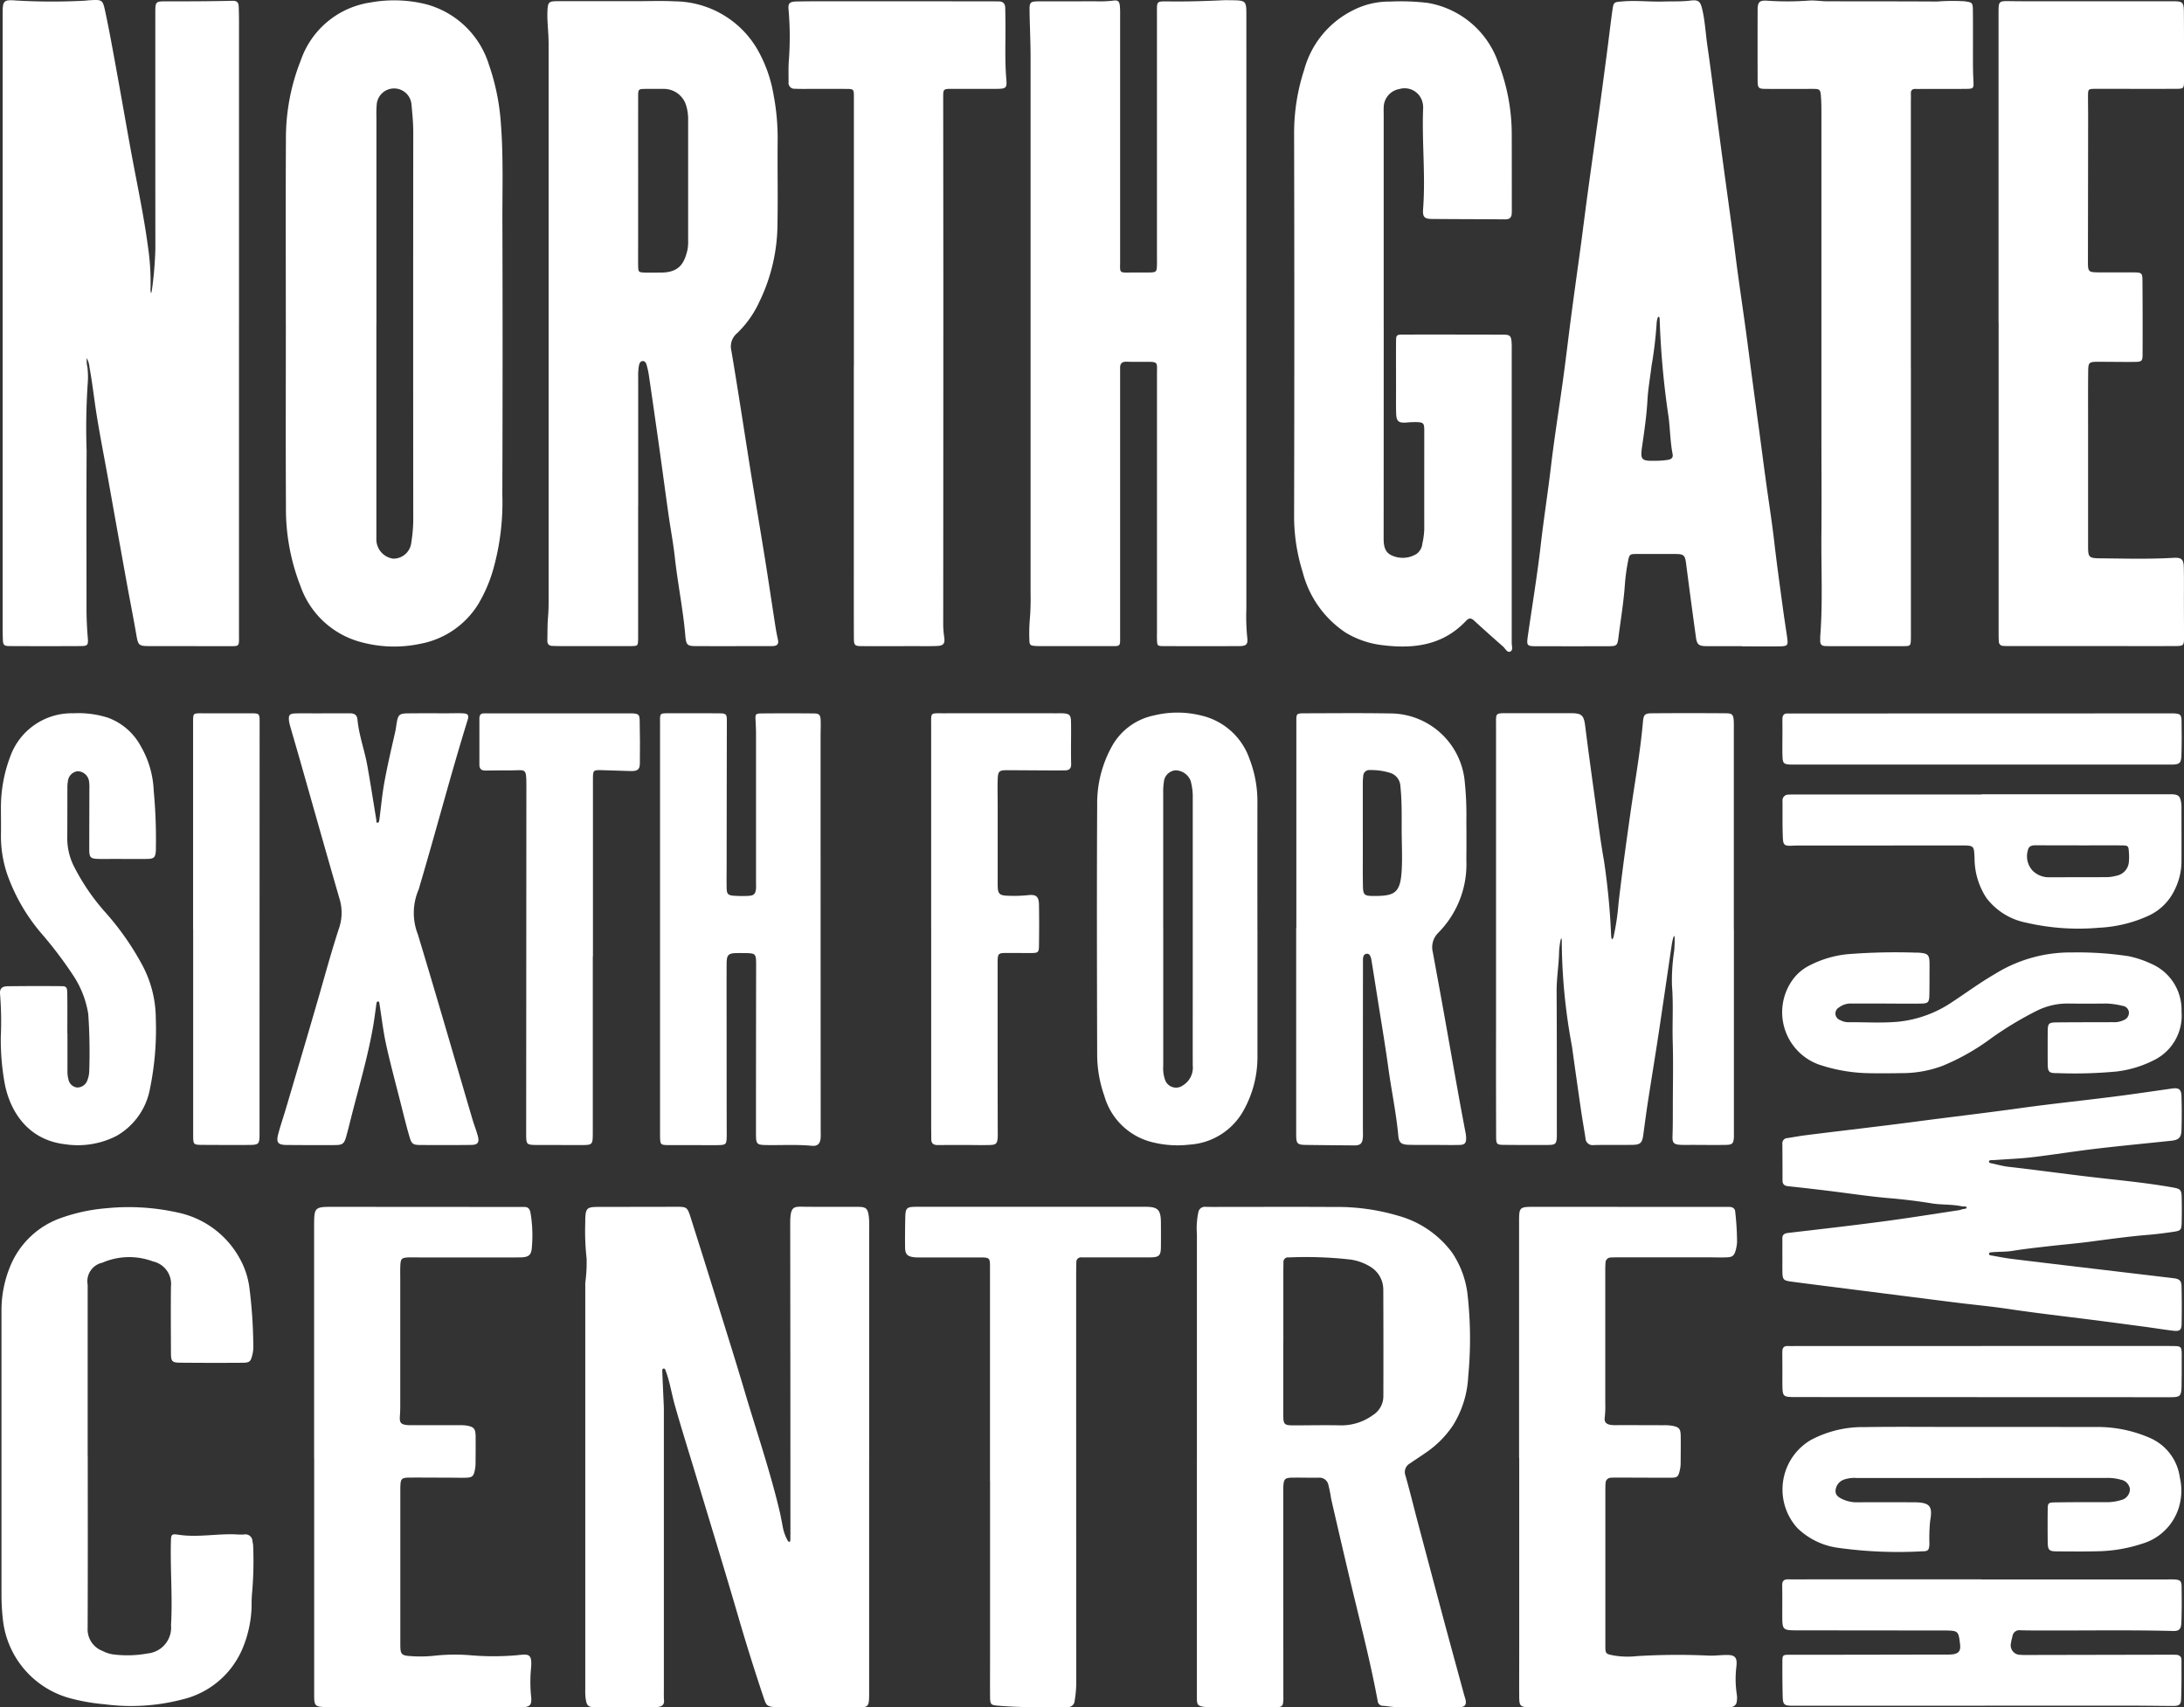
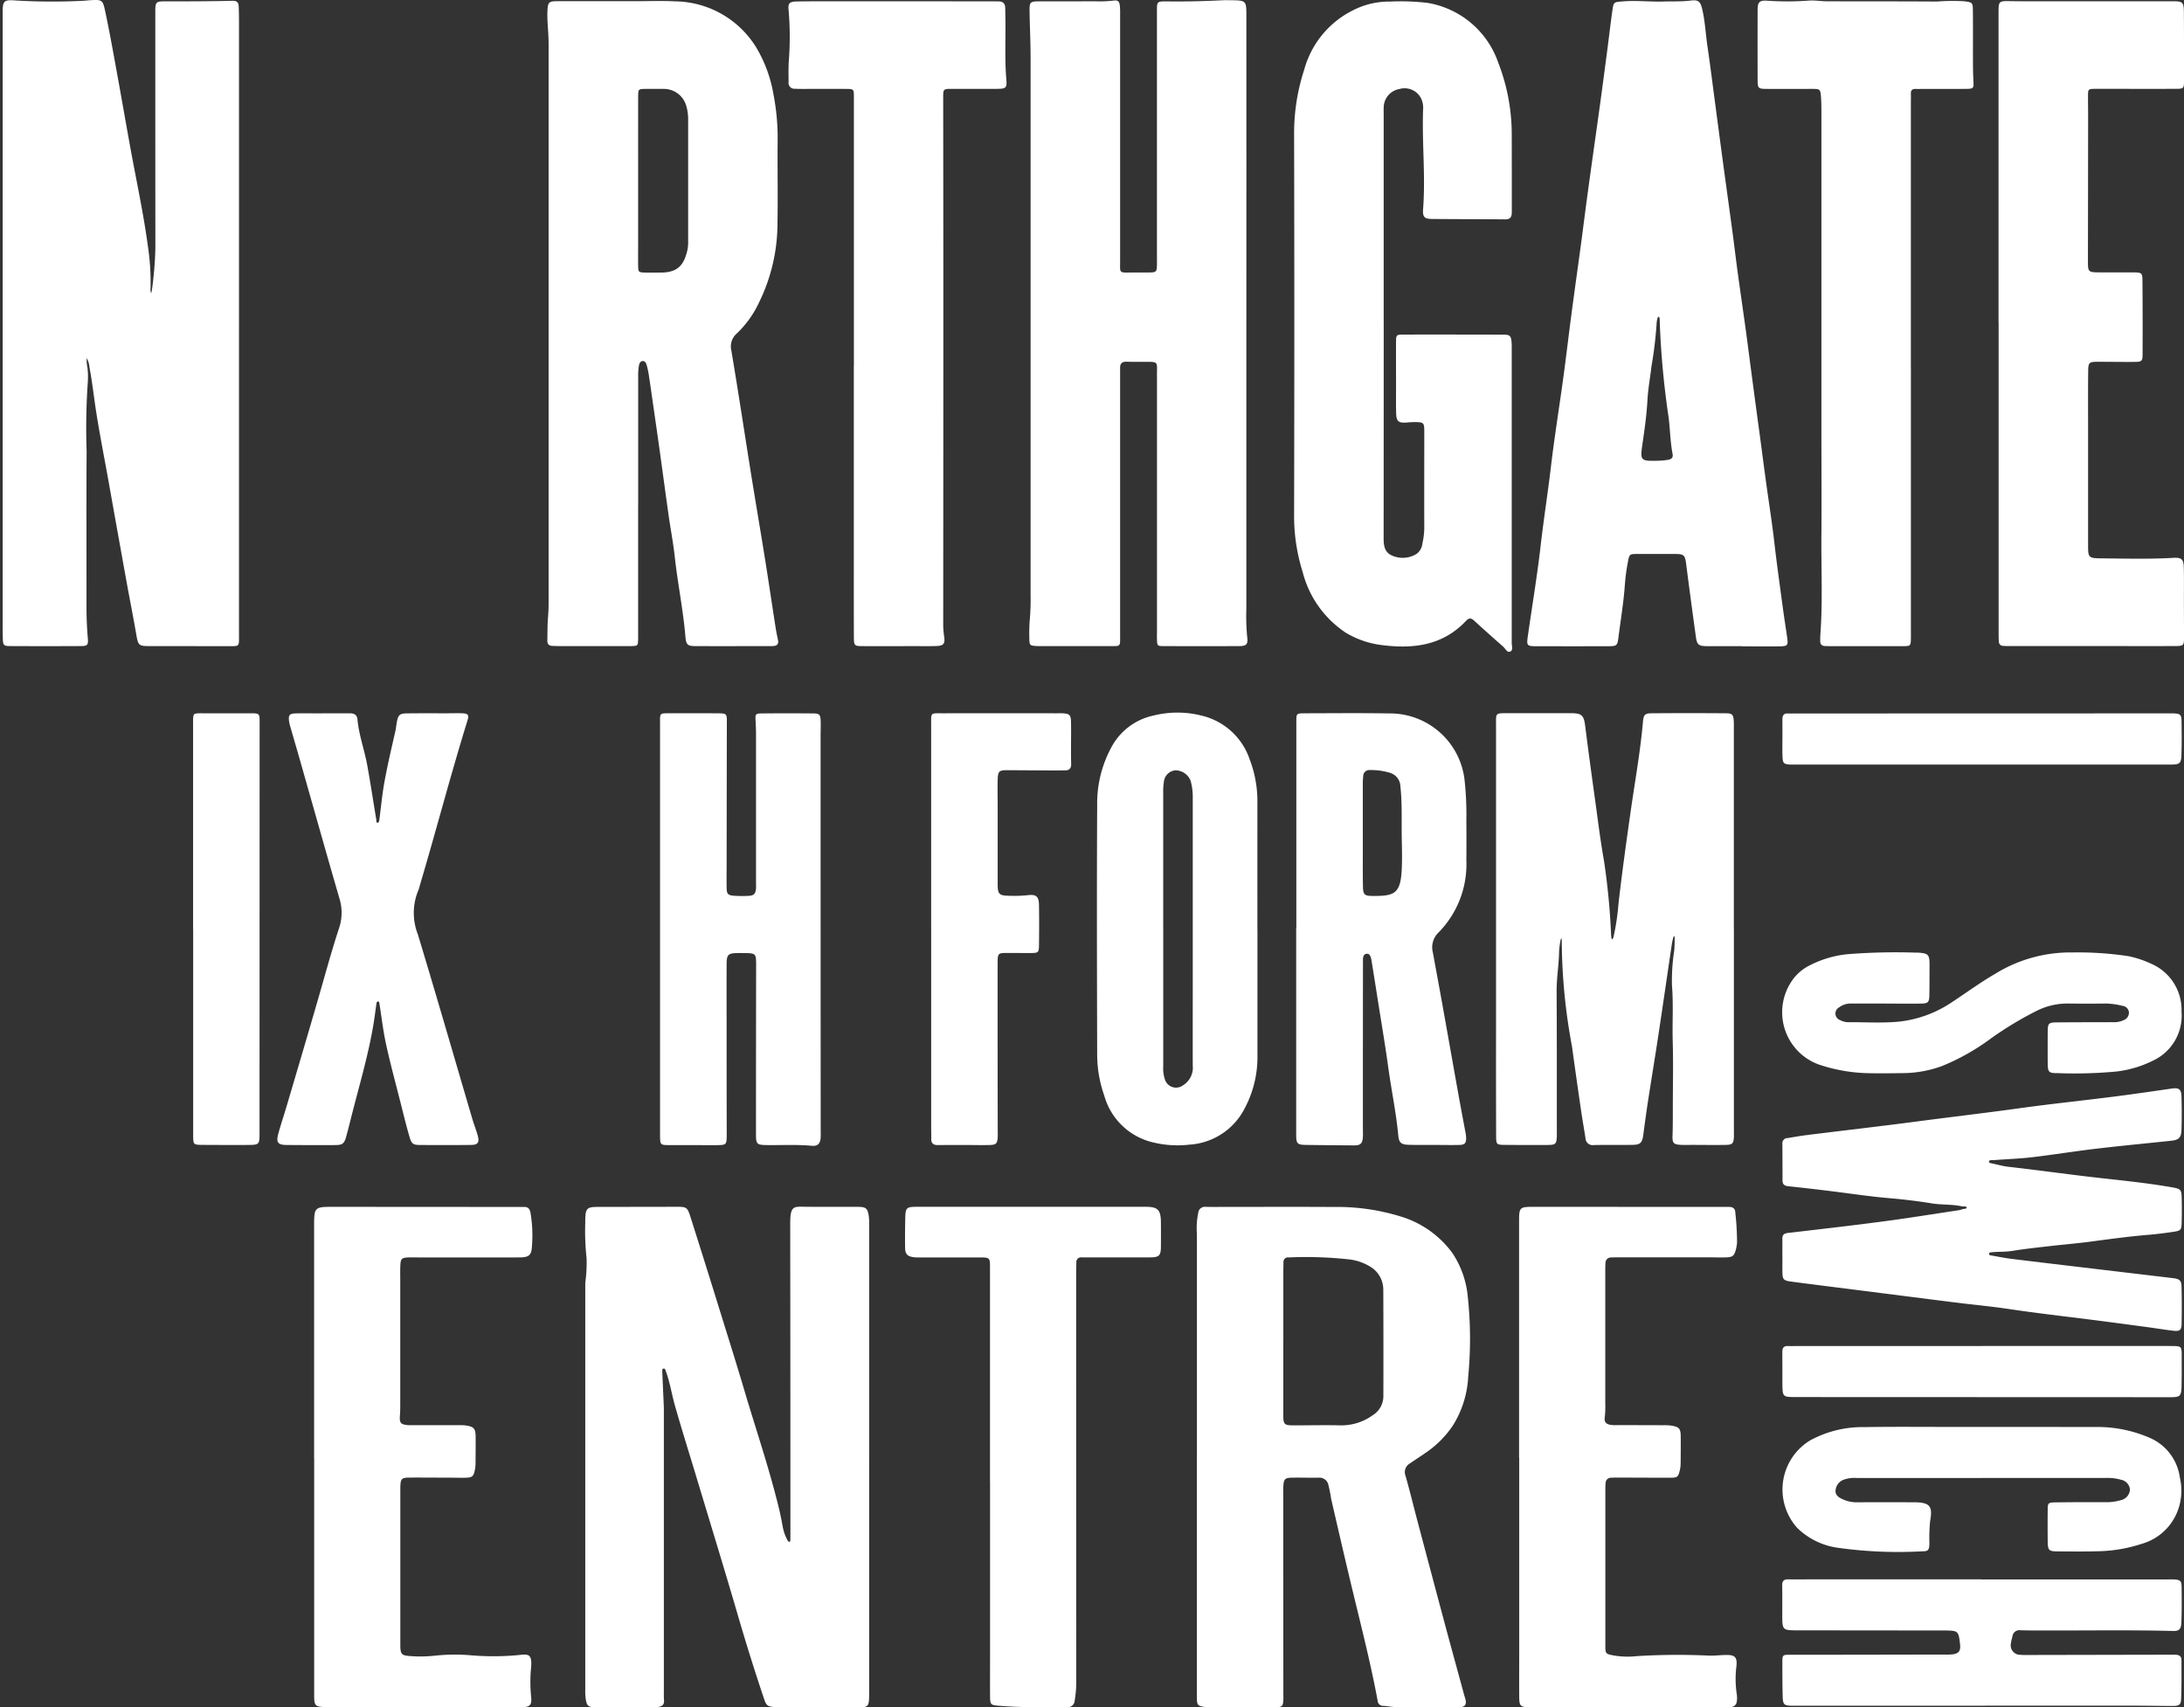
<svg xmlns="http://www.w3.org/2000/svg" width="187.788" height="146.811" viewBox="0 0 187.788 146.811">
  <rect x="0" y="0" width="187.788" height="146.811" fill="#333333" stroke="none" />
  <defs>
    <clipPath id="clip-path">
      <rect id="Rectangle_4928" data-name="Rectangle 4928" width="187.788" height="146.811" fill="#fff" />
    </clipPath>
  </defs>
  <g id="Group_1602" data-name="Group 1602" clip-path="url(#clip-path)">
    <path id="Path_3823" data-name="Path 3823" d="M21.687,27.844q0,13.354,0,26.708c0,1.093.088,1.007-1,1.007q-3.359,0-6.718-.005c-.911,0-.954-.078-1.112-.995-.261-1.511-.562-3.015-.835-4.525q-.789-4.368-1.566-8.739c-.338-1.88-.708-3.756-1.011-5.642-.217-1.354-.359-2.72-.613-4.07a2.147,2.147,0,0,0-.23-.792,2.478,2.478,0,0,0,.054.8,6.982,6.982,0,0,1,.03,1.292,57.172,57.172,0,0,0-.1,5.9c-.03,4.5-.007,9.01-.01,13.516,0,.863.04,1.723.113,2.583.05.592-.036.667-.62.67q-3.035.016-6.071,0c-.532,0-.6-.081-.616-.62-.019-.512-.016-1.025-.016-1.537q0-26.141,0-52.282c0-1.092.108-1.15,1.226-1.065a53.689,53.689,0,0,0,5.659.02c.215-.006.429-.039.645-.05C9.92-.034,9.968-.038,10.19,1c.353,1.657.651,3.326.955,4.993.411,2.249.8,4.5,1.209,6.752.51,2.805,1.121,5.594,1.5,8.421a21.075,21.075,0,0,1,.225,3.789,1.1,1.1,0,0,0,.054.266,1.748,1.748,0,0,0,.058-.23,30.812,30.812,0,0,0,.306-3.619Q14.49,11.339,14.492,1.3c0-1.251-.039-1.185,1.2-1.184,1.807,0,3.614-.006,5.42-.048.413-.01.539.153.552.5.017.458.024.917.024,1.375q0,12.949,0,25.9Z" transform="translate(-1.138 0)" fill="#fff" />
    <path id="Path_3824" data-name="Path 3824" d="M292.381,43.954q0,5.5,0,11c0,.162,0,.324,0,.485-.021.586-.022.594-.586.608-.431.011-.863,0-1.295,0q-2.428,0-4.855,0c-.216,0-.432-.009-.647-.016-.3-.01-.431-.176-.423-.469.016-.647,0-1.3.054-1.94.035-.431.054-.86.054-1.291q0-24.031,0-48.063c0-.7-.069-1.4-.1-2.1-.01-.242-.01-.486,0-.728.037-.759.12-.843.852-.844q3.358,0,6.716,0c1.133,0,2.268-.046,3.4.014A8.306,8.306,0,0,1,302.6,4.682a11.732,11.732,0,0,1,1.419,3.932,19.786,19.786,0,0,1,.357,4.016c-.022,2.346.029,4.694-.013,7.039a15.466,15.466,0,0,1-1.565,6.788,8.854,8.854,0,0,1-1.906,2.686,1.484,1.484,0,0,0-.494,1.507c.6,3.554,1.136,7.119,1.706,10.679.4,2.47.819,4.936,1.215,7.406.3,1.886.579,3.776.873,5.663.058.372.13.742.212,1.109.079.35-.066.513-.4.535-.134.009-.27.008-.4.008-2.05,0-4.1.006-6.15,0-.835,0-.944-.052-1.016-.9-.191-2.255-.654-4.472-.9-6.721-.129-1.2-.361-2.394-.531-3.593-.257-1.811-.5-3.625-.75-5.437-.174-1.253-.355-2.5-.535-3.756-.141-.985-.282-1.97-.43-2.954a7.046,7.046,0,0,0-.151-.708c-.054-.211-.135-.469-.388-.439s-.289.312-.323.514a5.4,5.4,0,0,0-.045.886q0,5.5,0,11Zm0-28.006v5.341c0,.674-.009,1.349,0,2.023.01.58.032.6.586.619.431.013.863,0,1.3,0,1.535.013,2.055-.656,2.352-1.935a3.581,3.581,0,0,0,.062-.8q0-5.22,0-10.44a4.027,4.027,0,0,0-.15-1.118,2,2,0,0,0-1.961-1.5q-.769-.009-1.538,0c-.64.009-.648.013-.649.686q-.005,3.561,0,7.122" transform="translate(-237.512 -0.494)" fill="#fff" />
    <path id="Path_3825" data-name="Path 3825" d="M553.827,27.6q0,12.42,0,24.839a18.359,18.359,0,0,0,.072,2.423c.084.631-.061.782-.69.785q-3.237.016-6.474,0c-.57,0-.573-.021-.593-.6-.008-.215,0-.431,0-.647q0-11.084,0-22.169c0-1,.139-1.036-1-1.026-.539.005-1.079.006-1.618-.01-.371-.011-.556.141-.552.518,0,.324,0,.647,0,.971q0,10.963,0,21.927c0,1.153.11,1.035-1.045,1.038-1.807,0-3.614,0-5.422,0-.243,0-.486.006-.728-.008-.557-.032-.6-.072-.609-.612a14.037,14.037,0,0,1,.036-1.617,21.111,21.111,0,0,0,.07-2.262q0-23.059,0-46.119c0-1.32-.067-2.64-.087-3.96-.012-.815.037-.859.873-.862,1.591-.006,3.183,0,4.774-.005a10.552,10.552,0,0,0,1.534-.056c.414-.063.544.056.583.463.031.321.022.647.022.97q0,10.478,0,20.956c0,1.061-.131,1,1,.987.485-.005.971.007,1.456,0,.664-.011.693-.041.711-.673.006-.216,0-.431,0-.647q0-10.478,0-20.956c0-1.08-.077-1.046,1.072-1.033,1.537.018,3.072-.027,4.607-.1.269-.013.54,0,.809,0,1.133.016,1.2.07,1.2,1.185q.005,13.148,0,26.3Z" transform="translate(-446.661 -0.093)" fill="#fff" />
-     <path id="Path_3826" data-name="Path 3826" d="M148.572,28c0-5.287-.02-10.575.009-15.862a18.145,18.145,0,0,1,1.284-6.788,7.49,7.49,0,0,1,6-4.962,11.371,11.371,0,0,1,4.74.147,7.749,7.749,0,0,1,5.432,5.208,19.386,19.386,0,0,1,1.031,5.126c.214,2.8.118,5.606.126,8.409q.035,11.735-.005,23.469a21.143,21.143,0,0,1-.807,6.466,12.57,12.57,0,0,1-1.248,2.883,7.461,7.461,0,0,1-4.982,3.434,10.87,10.87,0,0,1-5.358-.21,7.568,7.568,0,0,1-4.961-4.746,18.244,18.244,0,0,1-1.25-6.874c-.03-5.233-.009-10.467-.009-15.7Zm7.786.024q0,9.1,0,18.195c0,.162-.007.324.005.485a1.675,1.675,0,0,0,1.44,1.508,1.544,1.544,0,0,0,1.554-1.357,13.7,13.7,0,0,0,.172-1.848q-.015-16.739,0-33.478c0-.784-.077-1.56-.149-2.337a1.5,1.5,0,0,0-2.994-.009,10.182,10.182,0,0,0-.023,1.131q0,8.855,0,17.71" transform="translate(-123.996 -0.177)" fill="#fff" />
    <path id="Path_3827" data-name="Path 3827" d="M328.676,649.143v19.991c0,.108,0,.216,0,.324-.013.952-.088,1.022-1.006,1.02-2.1-.005-4.209,0-6.314-.006-.27,0-.541.007-.809-.02-.657-.065-.717-.149-.936-.8q-1.145-3.409-2.153-6.861c-1.189-4.085-2.44-8.153-3.667-12.227-.606-2.012-1.239-4.016-1.813-6.037-.279-.982-.428-2-.784-2.964-.037-.1-.064-.234-.191-.221s-.117.156-.113.253c.03.772.066,1.543.1,2.315.014.323.035.646.035.969q0,11.979,0,23.957c0,.351-.01.7.014,1.052s-.167.491-.463.544a2.862,2.862,0,0,1-.483.031c-1.619,0-3.238.009-4.857,0-.737,0-.841-.093-.942-.8a5.186,5.186,0,0,1-.026-.727q0-17.482,0-34.964a12.9,12.9,0,0,0,.115-2.093,21.512,21.512,0,0,1-.117-3.067c0-.081,0-.162,0-.243.025-1.016.132-1.124,1.118-1.126l6.718-.011c.866,0,.942.025,1.208.862q1.335,4.2,2.635,8.405c.672,2.16,1.351,4.319,1.993,6.488,1.016,3.434,2.179,6.825,3.015,10.312.113.471.2.948.29,1.423a3.789,3.789,0,0,0,.432,1.212c.025.043.071.1.112.1.111.012.11-.084.112-.157.006-.216.007-.432.007-.647q0-13.273-.017-26.547c0-1.629.32-1.457,1.447-1.451,1.457.008,2.914,0,4.371.006.7,0,.842.123.941.821a6.909,6.909,0,0,1,.031.969q0,9.955,0,19.91Z" transform="translate(-253.944 -523.667)" fill="#fff" />
    <path id="Path_3828" data-name="Path 3828" d="M680.542,28.514q0,9.185-.007,18.37c0,.639.083,1.212.723,1.486a2.262,2.262,0,0,0,2.1-.137,1.246,1.246,0,0,0,.507-.892,6.46,6.46,0,0,0,.164-1.28c-.007-2.805,0-5.611,0-8.416,0-.675-.062-.738-.735-.751a7.106,7.106,0,0,0-.726.033c-.752.063-.937-.078-.958-.806-.02-.7-.007-1.4-.008-2.1,0-1.349-.009-2.7,0-4.046,0-.566.043-.605.6-.606q4.33-.007,8.66.007c.534,0,.639.121.676.678.018.269.01.539.01.809q0,12.5,0,25.006c0,.259.133.634-.115.751-.276.131-.428-.248-.621-.418-.829-.731-1.656-1.463-2.468-2.212-.265-.244-.447-.3-.73,0-1.969,2.094-4.473,2.421-7.149,2.088a7.866,7.866,0,0,1-3.19-1.077,8.907,8.907,0,0,1-3.705-5.225,15.974,15.974,0,0,1-.733-4.934q.037-16.387,0-32.775a17.544,17.544,0,0,1,.87-5.479,8.077,8.077,0,0,1,4.189-5.1,6.836,6.836,0,0,1,3.2-.752,19.366,19.366,0,0,1,3.226.115,7.783,7.783,0,0,1,6.066,5.133,17.023,17.023,0,0,1,1.162,6.157q.006,3.156.006,6.312c0,.162,0,.324-.005.485-.011.361-.185.528-.56.525-2.1-.017-4.208-.016-6.312-.035-.649-.006-.8-.178-.751-.853.219-2.856-.105-5.711,0-8.567a1.873,1.873,0,0,0-.139-.871,1.584,1.584,0,0,0-1.888-.884,1.63,1.63,0,0,0-1.35,1.411c-.026.295-.011.593-.011.89q0,8.983,0,17.966Z" transform="translate(-561.565 -0.601)" fill="#fff" />
    <path id="Path_3829" data-name="Path 3829" d="M812.518,55.635c-1.025,0-2.05.008-3.075,0-.653-.006-.812-.134-.9-.776q-.437-3.157-.844-6.319c-.091-.709-.185-.826-.9-.829q-1.659-.008-3.318,0c-.627,0-.659.01-.783.665a17.26,17.26,0,0,0-.266,2c-.108,1.531-.366,3.044-.557,4.564-.083.656-.166.694-.844.7q-3.116.009-6.231,0c-.78,0-.825-.061-.713-.844.368-2.583.8-5.158,1.1-7.749.258-2.273.616-4.532.885-6.8.3-2.564.718-5.115,1.066-7.674.254-1.866.47-3.737.718-5.6.272-2.054.564-4.1.84-6.158.2-1.519.389-3.041.6-4.56.339-2.479.694-4.956,1.036-7.435.2-1.466.393-2.933.585-4.4.15-1.147.281-2.3.443-3.442.106-.75.127-.72.913-.784,1.159-.094,2.314.047,3.472.012.781-.023,1.561.015,2.342-.082.673-.083.838.071,1,.751.246,1.051.292,2.131.45,3.2.213,1.437.392,2.879.583,4.319.245,1.84.485,3.681.733,5.521.281,2.079.571,4.158.85,6.237.15,1.119.28,2.242.433,3.361.234,1.706.484,3.41.718,5.115.2,1.493.391,2.988.59,4.481q.271,2.04.55,4.08c.247,1.839.48,3.681.745,5.518.192,1.332.391,2.662.544,4,.221,1.924.493,3.842.751,5.762.108.8.238,1.6.351,2.4.1.712.052.775-.7.783-1.052.011-2.1,0-3.156,0Zm-7.481-15.94a6.574,6.574,0,0,0,1.125-.085c.29-.061.434-.188.376-.492-.2-1.032-.211-2.084-.337-3.122a73.059,73.059,0,0,1-.768-8.258,2.784,2.784,0,0,0-.019-.322.443.443,0,0,0-.055-.122c-.037.035-.1.064-.107.106a2.072,2.072,0,0,0-.087.472,34.287,34.287,0,0,1-.44,3.677c-.113.987-.3,1.968-.35,2.958-.074,1.318-.266,2.618-.454,3.919-.17,1.181-.093,1.3,1.116,1.269" transform="translate(-662.722 -0.076)" fill="#fff" />
    <path id="Path_3830" data-name="Path 3830" d="M622.291,649.15q0-9.669,0-19.337a6.612,6.612,0,0,1,.118-1.849.566.566,0,0,1,.622-.494c.485.013.971.007,1.456.007,3.183,0,6.366-.016,9.548.005a18.473,18.473,0,0,1,5.653.78,8.592,8.592,0,0,1,4.561,3.167,8.121,8.121,0,0,1,1.333,3.772,33.993,33.993,0,0,1,.037,6.849,8.745,8.745,0,0,1-1.3,4.193,8.616,8.616,0,0,1-2.378,2.387c-.442.308-.9.6-1.339.906a.851.851,0,0,0-.381,1.037c.369,1.293.685,2.6,1.029,3.9q1.117,4.215,2.242,8.427c.592,2.21,1.2,4.416,1.8,6.624a3.323,3.323,0,0,1,.111.388c.054.383-.069.538-.473.585a4.8,4.8,0,0,1-.566.01c-1.51,0-3.021-.013-4.531,0-.517.006-1.018-.091-1.527-.133a.45.45,0,0,1-.474-.431c-.679-3.651-1.633-7.241-2.485-10.853q-.769-3.259-1.516-6.522a11.926,11.926,0,0,0-.235-1.186.78.78,0,0,0-.824-.624c-.781.015-1.565-.016-2.346,0-.549.012-.659.131-.7.666-.019.241-.01.485-.01.728q0,8.657.007,17.314c0,.135.007.27,0,.4-.027.523-.1.617-.618.629-.755.018-1.51,0-2.266,0q-1.618,0-3.237,0a4.68,4.68,0,0,1-.646-.024c-.595-.085-.666-.165-.667-.777,0-1.969,0-3.938,0-5.906q0-7.322,0-14.645Zm7.433-10.107h-.006q0,3.153,0,6.307c0,.842.078.912.933.91,1.348,0,2.7-.032,4.044,0a4.592,4.592,0,0,0,2.719-.877,1.922,1.922,0,0,0,.909-1.63q.013-4.569-.006-9.138a2.3,2.3,0,0,0-1.006-1.926,4.462,4.462,0,0,0-1.8-.684,33.761,33.761,0,0,0-5.319-.185.394.394,0,0,0-.46.434c0,.216-.01.431-.01.647q0,3.073,0,6.146" transform="translate(-519.376 -523.701)" fill="#fff" />
    <path id="Path_3831" data-name="Path 3831" d="M798.267,389.413v17.559c0,.108.007.216,0,.323-.034.541-.126.652-.693.662-.971.018-1.942,0-2.913,0-.323,0-.648.012-.971-.005-.625-.033-.723-.178-.7-.787.03-.808.024-1.617.026-2.426,0-1.888.046-3.777-.009-5.664-.047-1.613.067-3.223-.066-4.84a17.044,17.044,0,0,1,.192-2.974c.036-.378.041-.752.041-1.129a.652.652,0,0,0-.036-.151.542.542,0,0,0-.078.131,5.341,5.341,0,0,0-.125.551c-.387,2.608-.762,5.218-1.156,7.825-.294,1.942-.616,3.88-.915,5.821-.143.931-.264,1.865-.391,2.8-.092.672-.248.835-.934.845-1.106.016-2.212-.006-3.318.016a.61.61,0,0,1-.714-.586c-.127-.824-.274-1.646-.394-2.471q-.395-2.715-.77-5.432a50.332,50.332,0,0,1-.876-8.909,2.14,2.14,0,0,0-.005-.242,1.512,1.512,0,0,0-.029-.157.8.8,0,0,0-.069.173,7.188,7.188,0,0,0-.127.96c-.016,1.159-.22,2.3-.213,3.467.025,4.019.015,8.038.018,12.057,0,.135.005.27,0,.4-.027.642-.107.729-.776.733q-1.861.01-3.723-.007c-.677-.006-.719-.043-.721-.756q-.014-4.491-.008-8.982,0-13.19,0-26.38c0-1.025-.079-1,1.025-1,1.807,0,3.615,0,5.422,0,.94,0,1.106.2,1.221,1.108.265,2.109.554,4.215.846,6.321.244,1.759.458,3.524.77,5.271a60.248,60.248,0,0,1,.614,6.427c.007.106.032.21.05.315.152-.054.151-.206.179-.321a20.086,20.086,0,0,0,.4-2.714c.3-2.647.669-5.284,1.043-7.921.368-2.583.835-5.153,1.064-7.756.051-.582.152-.717.739-.722q3.2-.025,6.393,0c.548,0,.646.126.675.679.015.3.006.593.006.89v16.993Z" transform="translate(-649.18 -309.514)" fill="#fff" />
    <path id="Path_3832" data-name="Path 3832" d="M1039.093,28.233q0-13.311,0-26.622c0-1.067.01-1.048,1.089-1.032,1.726.025,3.452.008,5.179.009l8.74,0c.821,0,.921.084.928.936.015,1.969.012,3.938.01,5.907,0,.647-.032.684-.689.686-2.185.008-4.371,0-6.555,0-.135,0-.27,0-.4,0-.6.014-.606.015-.61.651,0,.593.011,1.187.01,1.78q-.006,6.231-.016,12.461c0,.816.049.881.862.889,1.052.01,2.1-.006,3.156.005.583.006.666.074.67.652q.025,3.2.011,6.392c0,.579-.074.645-.67.651-1.052.011-2.1-.01-3.156-.01-.774,0-.844.048-.852.814-.017,1.645-.008,3.29-.008,4.936q0,5.017,0,10.034c0,1.018.036,1.1,1.014,1.114,2.1.021,4.207.082,6.308-.041.681-.04.889.1.907.792.026,1,.009,2,.011,2.994s.007,2,.01,2.994c0,.777-.018.8-.83.806-2.157.005-4.316,0-6.474,0h-7.607c-.216,0-.432,0-.647-.016a.363.363,0,0,1-.364-.361c-.019-.241-.02-.485-.02-.727q0-13.351,0-26.7Z" transform="translate(-867.251 -0.48)" fill="#fff" />
-     <path id="Path_3833" data-name="Path 3833" d="M8.192,648.975c0,4.935.011,9.87-.01,14.805a1.981,1.981,0,0,0,1.279,1.957,2.766,2.766,0,0,0,.915.3,9.665,9.665,0,0,0,2.976-.083,2.234,2.234,0,0,0,2-2.432c.14-2.368-.068-4.733-.012-7.1.016-.693.022-.771.656-.675,1.7.258,3.388-.125,5.082-.023a4.661,4.661,0,0,0,.566,0,.6.6,0,0,1,.71.6,2.2,2.2,0,0,1,.058.317,31.782,31.782,0,0,1-.076,3.956,11.142,11.142,0,0,0-.054,1.292,10.065,10.065,0,0,1-.8,3.685,7.487,7.487,0,0,1-5.209,4.348,17.441,17.441,0,0,1-6.648.4,16.9,16.9,0,0,1-2.858-.491,7.882,7.882,0,0,1-5.861-6.7,19.311,19.311,0,0,1-.131-2.253q0-12.257,0-24.514a9.9,9.9,0,0,1,.751-3.7A7.343,7.343,0,0,1,5.9,628.507a15.261,15.261,0,0,1,3.927-.836,19.264,19.264,0,0,1,6.091.37,7.924,7.924,0,0,1,5.354,3.973,6.991,6.991,0,0,1,.823,2.523,41.888,41.888,0,0,1,.332,4.908,2.949,2.949,0,0,1-.074.8c-.146.609-.225.711-.867.715q-2.67.019-5.34-.006c-.723-.008-.8-.113-.8-.885-.006-1.888-.021-3.776,0-5.663a1.985,1.985,0,0,0-1.561-2.164,5.8,5.8,0,0,0-4.337.114,1.633,1.633,0,0,0-1.263,1.893q0,7.362,0,14.724Z" transform="translate(-0.647 -523.784)" fill="#fff" />
    <path id="Path_3834" data-name="Path 3834" d="M926.979,31.8v22.66c0,.189,0,.378,0,.567-.013.712-.013.721-.721.723-2.078,0-4.155,0-6.232,0-.135,0-.27-.008-.4-.01-.292,0-.453-.139-.445-.445,0-.162,0-.324.01-.485.213-2.856.069-5.716.093-8.573.025-3.021,0-6.043,0-9.064q0-13.592,0-27.183c0-.511,0-1.024-.042-1.532-.047-.583-.1-.622-.7-.624-1.295,0-2.59.007-3.885,0-.831,0-.856-.024-.858-.873q-.009-2.954,0-5.908c0-.7.163-.855.871-.8a25.367,25.367,0,0,0,3.554-.014c.506-.035,1.021.06,1.532.061,3.156.01,6.313,0,9.47.021a17.621,17.621,0,0,1,2.338-.023c.679.093.738.094.745.777.017,1.564,0,3.129.008,4.694,0,.485.018.97.041,1.454.026.536-.011.6-.573.608-1.241.013-2.482,0-3.723.006-.216,0-.432.01-.647,0-.3-.016-.455.1-.439.416.012.242,0,.486,0,.728q0,11.411,0,22.822Z" transform="translate(-762.673 -0.19)" fill="#fff" />
    <path id="Path_3835" data-name="Path 3835" d="M415.565,32.057q0-11.571,0-23.143c0-.706,0-.714-.712-.717-1.241-.005-2.482,0-3.723,0q-.324,0-.647-.014a.5.5,0,0,1-.533-.57c0-.593-.019-1.188.017-1.779a27.052,27.052,0,0,0-.017-4.439c-.058-.559.079-.7.686-.715.89-.018,1.78-.019,2.67-.019q7.121,0,14.243.007c.162,0,.324.006.485.006.371,0,.535.208.544.558.01.377.012.755.017,1.132.021,1.671-.065,3.342.078,5.012.064.741-.033.812-.822.816-1.268.007-2.536,0-3.8,0-.808,0-.808,0-.807.78q.007,7.728.012,15.456,0,14.889-.011,29.778a7.8,7.8,0,0,0,.087,1.126c.082.569-.068.743-.639.765-.62.024-1.241.011-1.861.012-1.511,0-3.021.007-4.532,0-.68,0-.732-.054-.735-.748-.009-2.1-.005-4.208-.006-6.312q0-8.5,0-16.993Z" transform="translate(-342.145 -0.552)" fill="#fff" />
    <path id="Path_3836" data-name="Path 3836" d="M926.681,580.268c0-.485.007-.971,0-1.456-.007-.34.153-.46.483-.5,2.752-.321,5.5-.634,8.251-1,2.133-.281,4.257-.627,6.386-.946a1.38,1.38,0,0,0,.313-.079c.146-.059.427-.03.417-.16s-.28-.074-.434-.108c-.846-.183-1.716-.11-2.571-.25-1.22-.2-2.452-.346-3.683-.451-1.5-.128-2.993-.348-4.488-.538q-2.081-.265-4.168-.485c-.329-.035-.492-.162-.492-.5q0-1.578-.013-3.155a.44.44,0,0,1,.431-.484c.531-.084,1.061-.183,1.594-.249,3.177-.4,6.358-.759,9.532-1.178,2.961-.391,5.927-.735,8.884-1.147,3.013-.419,6.039-.715,9.052-1.121,1.333-.18,2.664-.374,3.995-.565.6-.085.809.051.828.664.03.97.032,1.942,0,2.912-.022.658-.239.845-.894.914-2.167.229-4.337.435-6.5.69-1.79.212-3.57.5-5.36.716-1.068.127-2.146.168-3.22.246-.134.01-.27.007-.4.016-.078.006-.171.022-.176.119s.077.123.158.14c.5.1,1,.252,1.5.309,2.353.264,4.7.593,7.05.869,2.376.279,4.764.493,7.124.914.631.113.721.208.736.832q.027,1.091,0,2.184c-.019.646-.069.7-.755.8s-1.386.194-2.083.25c-1.691.139-3.369.372-5.05.594-1.174.155-2.354.251-3.531.387-1.042.12-2.087.231-3.122.4-.618.1-1.238.063-1.853.126-.078.008-.172.03-.172.128s.081.123.162.137c.583.1,1.163.222,1.75.294,2.376.294,4.753.573,7.131.856q3.405.405,6.81.809c.514.062.69.2.7.706.027,1.078.028,2.158.007,3.236-.01.529-.165.642-.732.575-.828-.1-1.651-.235-2.478-.346-1.519-.2-3.039-.408-4.56-.6-2.375-.3-4.753-.571-7.122-.926-1.436-.215-2.884-.349-4.326-.527-1.415-.174-2.829-.357-4.244-.536l-4.723-.6c-1.788-.228-3.578-.448-5.365-.686-.7-.093-.765-.182-.775-.868-.007-.459,0-.917,0-1.376" transform="translate(-773.428 -472.298)" fill="#fff" />
    <path id="Path_3837" data-name="Path 3837" d="M789.812,649.067q0-10.115,0-20.231c0-1.369,0-1.368,1.394-1.367l16.025.008c.216,0,.431,0,.647,0,.325,0,.521.155.525.48a23.8,23.8,0,0,1,.151,2.578,3.771,3.771,0,0,1-.107.635c-.137.5-.273.621-.786.643-.485.021-.971,0-1.457,0l-7.85,0c-.216,0-.432,0-.647.012a.455.455,0,0,0-.464.464c-.02.268-.02.539-.02.808q0,5.624,0,11.248a8.217,8.217,0,0,1-.043,1.211c-.06.408.1.592.506.663a3.462,3.462,0,0,0,.565.022c1.322,0,2.644,0,3.965.008a4.057,4.057,0,0,1,.726.039c.644.118.76.258.768.916.009.782,0,1.565-.007,2.347a2.628,2.628,0,0,1-.069.559c-.137.588-.2.651-.824.653-1.484,0-2.967-.009-4.451-.013-.216,0-.432,0-.647.012a.462.462,0,0,0-.463.468c-.018.214-.019.431-.019.647q0,6.636,0,13.271c0,.768.006.762.779.908a7.211,7.211,0,0,0,1.935.045,56.677,56.677,0,0,1,6.219-.041c.508.014,1.018-.058,1.527-.058.7,0,.884.233.812.953a8.872,8.872,0,0,0,.026,2.416,2.033,2.033,0,0,1,0,.643.515.515,0,0,1-.486.465c-.214.021-.431.019-.647.019l-16.429,0c-.081,0-.162,0-.242,0-.806-.02-.891-.093-.9-.88-.01-1.349,0-2.7,0-4.046V649.067Z" transform="translate(-659.196 -523.701)" fill="#fff" />
    <path id="Path_3838" data-name="Path 3838" d="M163.3,649.074q0-9.913,0-19.826c0-1.784,0-1.781,1.729-1.779q7.891.007,15.782.01c.189,0,.378,0,.566,0,.328,0,.463.171.527.486a11.605,11.605,0,0,1,.126,2.9c-.04.781-.268.952-1.1.953q-4.451.008-8.9,0c-.216,0-.432-.008-.647,0-.552.031-.641.115-.668.684-.019.4-.008.809-.008,1.214q0,5.422,0,10.844c0,.3-.007.593-.03.888-.044.572.07.729.622.785.187.019.377.011.566.011l3.8,0a4.9,4.9,0,0,1,.646.02c.729.1.873.262.878.986.005.755,0,1.511-.008,2.266a2.792,2.792,0,0,1-.04.483c-.125.669-.223.754-.9.764-.458.006-.917-.006-1.376-.008-1.079,0-2.158-.011-3.237-.007-.843,0-.9.065-.915.933,0,.243,0,.486,0,.728q0,6.312,0,12.624c0,.929.056,1.021.982,1.072a11.467,11.467,0,0,0,2.018-.046,16.219,16.219,0,0,1,3.15-.023,23.153,23.153,0,0,0,3.789-.005c1.016-.091,1.443-.279,1.294,1.177a12.468,12.468,0,0,0,.019,2.424c.061.653-.1.833-.735.861-.323.014-.647,0-.971,0l-15.378-.008c-.189,0-.378,0-.566,0-.933-.032-1.009-.1-1.009-1.028q0-10.2,0-20.393" transform="translate(-136.292 -523.7)" fill="#fff" />
    <path id="Path_3839" data-name="Path 3839" d="M673.937,389.235q0-8.859,0-17.718c0-.69,0-.7.736-.706,2.427-.005,4.855-.03,7.282.011a6.451,6.451,0,0,1,6.458,5.835,27.718,27.718,0,0,1,.143,3.389q.015,1.7,0,3.4a8.367,8.367,0,0,1-2.409,6.229,1.752,1.752,0,0,0-.471,1.7c.274,1.508.556,3.016.827,4.525.475,2.647.942,5.3,1.417,7.943.176.98.366,1.957.546,2.935a2.977,2.977,0,0,1,.071.559c0,.439-.127.577-.582.588-.7.017-1.4,0-2.1,0-.755,0-1.51.009-2.265-.013-.65-.02-.831-.187-.888-.8-.183-1.958-.59-3.882-.858-5.828-.278-2.025-.623-4.04-.94-6.059q-.238-1.515-.482-3.029c-.047-.3-.112-.722-.407-.711-.4.015-.349.464-.349.773q-.009,7.119-.007,14.239c0,.27.018.541-.005.809-.044.5-.226.662-.728.658q-2.062-.014-4.125-.04c-.789-.01-.878-.1-.878-.891q0-8.9,0-17.8Zm5.716-8.192h0q0,.928,0,1.856c0,.942-.01,1.884.012,2.825.016.685.138.783.82.793.081,0,.161,0,.242,0,1.692-.01,2.168-.287,2.271-2.253.051-.966.016-1.937,0-2.905-.018-1.424.04-2.848-.114-4.271a1.248,1.248,0,0,0-.932-1.169,5.436,5.436,0,0,0-1.671-.227.525.525,0,0,0-.593.516,5.6,5.6,0,0,0-.036.724q0,2.058,0,4.116" transform="translate(-562.473 -309.478)" fill="#fff" />
    <path id="Path_3840" data-name="Path 3840" d="M343.17,389.309q0-8.778,0-17.555c0-.974-.084-.925.912-.925,1.4,0,2.8-.008,4.207.005.579.006.626.086.625.67q-.012,6.148-.018,12.3c0,.674-.014,1.348,0,2.022.008.545.112.658.659.694a10.5,10.5,0,0,0,1.213.009c.477-.024.613-.172.654-.639.012-.134,0-.27,0-.4q0-6.431,0-12.863c0-.4-.018-.808-.041-1.211-.029-.5.006-.57.513-.574q2.225-.021,4.45,0c.519,0,.617.108.636.615.017.458-.006.917-.006,1.375q0,16.989.009,33.977a5.3,5.3,0,0,1-.007.566c-.05.472-.27.688-.748.643-1.266-.117-2.533-.047-3.8-.061-.956-.01-1.009-.048-1.009-1q0-7.2.012-14.4c0-1.1,0-1.1-1.111-1.109-.162,0-.324-.005-.485,0-.8.006-.938.131-.941.946-.008,2.076,0,4.153,0,6.229q0,4.085.008,8.171c0,.162.005.324,0,.485-.023.61-.074.667-.725.681s-1.294,0-1.942,0c-.755,0-1.51,0-2.265,0-.784-.007-.788-.015-.8-.836,0-.189,0-.378,0-.566q0-8.616,0-17.231" transform="translate(-286.417 -309.498)" fill="#fff" />
    <path id="Path_3841" data-name="Path 3841" d="M584.129,389.227q0,5.5,0,11.006a9.374,9.374,0,0,1-1.117,4.337,5.718,5.718,0,0,1-4.737,3.083,8.844,8.844,0,0,1-3.056-.178,5.7,5.7,0,0,1-4.258-4.026,10.692,10.692,0,0,1-.613-3.487c-.019-7.175-.038-14.351,0-21.526a10.086,10.086,0,0,1,1.35-5.178,5.37,5.37,0,0,1,3.521-2.507,8.463,8.463,0,0,1,4.088.008,5.755,5.755,0,0,1,4.146,3.747,10.076,10.076,0,0,1,.673,3.634q-.005,5.544,0,11.087Zm-8.1-.138h0q0,5.9,0,11.8a2.941,2.941,0,0,0,.132,1.116,1,1,0,0,0,1.558.553,1.787,1.787,0,0,0,.847-1.715c-.006-2.129,0-4.257,0-6.386q0-8.286,0-16.572a5.211,5.211,0,0,0-.183-1.517,1.415,1.415,0,0,0-1.313-.9,1.1,1.1,0,0,0-.989,1.013,5.468,5.468,0,0,0-.055.965q0,5.82,0,11.641" transform="translate(-476.009 -309.232)" fill="#fff" />
    <path id="Path_3842" data-name="Path 3842" d="M477.85,651.057q0-9.059,0-18.119c0-1.19.07-1.121-1.163-1.125-1.564,0-3.128,0-4.692,0a5.778,5.778,0,0,1-.647-.012c-.609-.069-.8-.264-.8-.881-.009-.836,0-1.672.017-2.507.018-.87.109-.953,1-.953q7.645,0,15.29,0c1.456,0,2.912-.007,4.368,0,1.066,0,1.315.259,1.323,1.348.006.7.006,1.4,0,2.1-.01.748-.148.891-.911.9-1.78.009-3.56,0-5.339,0l-.566,0a.4.4,0,0,0-.455.44c-.005.378-.016.755-.016,1.132q0,17.552.008,35.105a9.725,9.725,0,0,1-.137,1.443.571.571,0,0,1-.58.55c-.214.019-.431.016-.646.017-1.778.01-3.555.008-5.329-.136-.648-.052-.714-.093-.719-.786-.008-1.186,0-2.373,0-3.559q0-7.482,0-14.964Z" transform="translate(-392.727 -523.694)" fill="#fff" />
    <path id="Path_3843" data-name="Path 3843" d="M148.1,370.826c.782,0,1.564,0,2.346,0,.366,0,.627.107.666.53.125,1.347.605,2.62.844,3.942.282,1.561.52,3.13.78,4.695.014.087-.051.245.109.237.119-.007.136-.147.151-.253.144-1.094.243-2.2.442-3.279.262-1.429.594-2.845.918-4.262.067-.291.092-.584.146-.874.111-.594.242-.72.865-.729,1.159-.016,2.319-.006,3.479-.008.431,0,.864-.016,1.294,0,.491.021.577.151.438.6-1.465,4.73-2.712,9.523-4.122,14.268a2.12,2.12,0,0,1-.092.309,5.056,5.056,0,0,0-.059,3.831c1.6,5.279,3.128,10.581,4.686,15.873.144.49.338.967.47,1.46.15.559,0,.767-.57.773-1.456.016-2.913.015-4.369.005-.62,0-.756-.087-.93-.686-.286-.981-.527-1.976-.778-2.966-.422-1.669-.874-3.333-1.242-5.014-.253-1.154-.385-2.335-.571-3.5-.012-.074-.013-.171-.109-.174s-.132.076-.144.162c-.092.639-.169,1.281-.278,1.917-.459,2.683-1.243,5.288-1.906,7.923-.138.548-.275,1.1-.426,1.64-.16.574-.317.7-.911.705q-2.1.01-4.207-.008c-.742-.005-.913-.215-.719-.945.208-.78.473-1.544.7-2.318.922-3.123,1.85-6.245,2.754-9.374.583-2.017,1.13-4.045,1.787-6.04a4.134,4.134,0,0,0,.016-2.534c-1.155-3.981-2.276-7.971-3.411-11.957-.258-.906-.524-1.809-.783-2.715a3.6,3.6,0,0,1-.132-.548c-.066-.548.029-.666.6-.678.755-.016,1.51,0,2.265,0Z" transform="translate(-120.377 -309.493)" fill="#fff" />
-     <path id="Path_3844" data-name="Path 3844" d="M5.8,398.373c0,1.051,0,2.1,0,3.155a2.716,2.716,0,0,0,.092.8.854.854,0,0,0,.73.664.915.915,0,0,0,.88-.594,2.354,2.354,0,0,0,.17-.787,48.2,48.2,0,0,0-.082-4.927,8.343,8.343,0,0,0-1.314-3.357,34.683,34.683,0,0,0-2.629-3.481,16.022,16.022,0,0,1-3.06-5.283,10.38,10.38,0,0,1-.507-3.177c.018-.781,0-1.564,0-2.346a12.364,12.364,0,0,1,.8-4.5,5.615,5.615,0,0,1,5.437-3.724,8.374,8.374,0,0,1,2.945.373,5.271,5.271,0,0,1,2.861,2.49,8.243,8.243,0,0,1,1.092,3.771,44.784,44.784,0,0,1,.193,4.682c-.009.161,0,.324-.006.485-.037.58-.155.713-.732.722-.944.014-1.888,0-2.832,0-.459,0-.917.01-1.375,0-.683-.019-.787-.123-.788-.819,0-1.726.008-3.452.01-5.178a3.7,3.7,0,0,0-.037-.725,1.008,1.008,0,0,0-.976-.818.952.952,0,0,0-.822.782,3.386,3.386,0,0,0-.055.723c-.007,1.429,0,2.858-.011,4.288a5.34,5.34,0,0,0,.551,2.339,18.479,18.479,0,0,0,2.776,4.059,23.714,23.714,0,0,1,3.173,4.571,9.818,9.818,0,0,1,1.112,4.506,25.32,25.32,0,0,1-.5,6.021A5.879,5.879,0,0,1,10,407.164a7.291,7.291,0,0,1-4.4.709c-3.245-.379-4.745-2.879-5.193-5.213a21.018,21.018,0,0,1-.338-4.017,29.316,29.316,0,0,0-.061-3.636c-.06-.487.143-.714.634-.72q2.306-.028,4.612-.008c.451,0,.524.089.531.615.016,1.159.005,2.319.005,3.479Z" transform="translate(0 -309.485)" fill="#fff" />
    <path id="Path_3845" data-name="Path 3845" d="M943.783,821.2h15.938c.216,0,.432-.01.647,0,.513.031.63.121.637.623.015,1.025.019,2.05-.019,3.074-.022.6-.2.747-.72.734-3.64-.093-7.28-.034-10.92-.041-.728,0-1.457,0-2.184-.019a.6.6,0,0,0-.7.514c-.041.184-.1.366-.12.553a.821.821,0,0,0,.822,1.044c.294.027.593.014.889.013l11.974-.024c.161,0,.323,0,.485.006.281.009.481.14.482.433,0,1.132.015,2.265-.032,3.395-.02.479-.187.574-.7.574-1.105,0-2.211-.024-3.317-.024q-14.643,0-29.287.005c-.863,0-.936-.055-.955-.9-.022-.943-.028-1.887-.024-2.831,0-.646.015-.652.7-.654,1.321,0,2.643,0,3.964,0q4.651-.006,9.3-.016a5.4,5.4,0,0,0,.646-.015c.561-.068.733-.3.668-.869-.018-.16-.036-.321-.062-.481-.089-.548-.216-.663-.8-.694-.3-.016-.593-.01-.89-.011l-12.135-.012c-1.4,0-1.4,0-1.4-1.356,0-.836.009-1.672-.007-2.508-.007-.382.145-.529.524-.522.755.014,1.51,0,2.265,0h14.32" transform="translate(-773.424 -685.393)" fill="#fff" />
    <path id="Path_3846" data-name="Path 3846" d="M484.126,389.307q0-8.737,0-17.475c0-1.081-.087-.987,1.015-.989q4.9-.005,9.79,0c.162,0,.324-.005.486,0,.589.029.719.138.734.715.019.782,0,1.564,0,2.346,0,.432,0,.863.014,1.294.01.368-.152.554-.525.553-.3,0-.593.008-.89.007q-2.023-.01-4.045-.023c-.739,0-.836.073-.859.826-.022.727,0,1.456,0,2.184q0,3.4,0,6.8c0,.845.118.973.983.989a11.533,11.533,0,0,0,1.615-.052c.712-.086.941.111.954.833.02,1.159.016,2.319,0,3.479-.007.623-.059.659-.726.663-.647,0-1.295-.007-1.942-.008-.871,0-.888.015-.889.917q0,2.67,0,5.34,0,4.45.009,8.9c0,.243.011.486-.005.728-.033.49-.139.613-.644.628-.7.021-1.4,0-2.1,0-.809,0-1.618,0-2.427.006-.372,0-.545-.163-.54-.535.005-.35-.006-.7-.006-1.052q0-8.536,0-17.071Z" transform="translate(-404.062 -309.511)" fill="#fff" />
    <path id="Path_3847" data-name="Path 3847" d="M935.684,499.544c-1,0-2,0-2.994,0a1.655,1.655,0,0,0-1.061.329.6.6,0,0,0,.1,1.1,1.419,1.419,0,0,0,.7.176c1.429-.007,2.867.086,4.286-.042a10.108,10.108,0,0,0,4.659-1.708c1.216-.8,2.389-1.664,3.651-2.395a12.3,12.3,0,0,1,6.679-1.853,28.965,28.965,0,0,1,4.828.325,8.709,8.709,0,0,1,1.91.639,4.311,4.311,0,0,1,2.628,4.112,4.263,4.263,0,0,1-2.361,4.181,9.6,9.6,0,0,1-3.223.981,38.8,38.8,0,0,1-5.086.139c-.745.011-.831-.1-.836-.85q-.008-1.335,0-2.67c.006-.775.06-.837.822-.843,1.591-.013,3.182-.014,4.774-.017a1.886,1.886,0,0,0,.942-.18.678.678,0,0,0,.443-.7.62.62,0,0,0-.547-.525,6.848,6.848,0,0,0-1.356-.2q-1.7.022-3.4,0a5.919,5.919,0,0,0-2.644.637,29.894,29.894,0,0,0-3.874,2.336,19.3,19.3,0,0,1-4.208,2.387,9.891,9.891,0,0,1-3.235.622c-1.133.014-2.266.037-3.4,0a14.159,14.159,0,0,1-4.033-.75,4.781,4.781,0,0,1-2.159-7.351,4.008,4.008,0,0,1,1.426-1.169,9.1,9.1,0,0,1,3.232-.953,52.412,52.412,0,0,1,5.815-.136c.08,0,.162,0,.242,0,.906.062,1,.168,1,1.077-.005.863,0,1.726-.016,2.589-.014.605-.111.706-.713.716-1,.016-2,0-2.994,0Z" transform="translate(-773.495 -413.256)" fill="#fff" />
-     <path id="Path_3848" data-name="Path 3848" d="M258.949,391.75q0,7.567,0,15.133c0,1.089-.009,1.093-1.069,1.089-1.268,0-2.536,0-3.8-.006-.821-.007-.861-.058-.86-.882q.007-15.052.018-30.1c0-1.451-.086-1.238-1.227-1.229-.756.006-1.511,0-2.266.016-.376.01-.548-.134-.547-.513q0-1.983,0-3.965c0-.3.116-.453.427-.439.162.007.324,0,.486,0l11.9,0c.108,0,.216,0,.324,0,.531.027.635.089.646.606q.041,1.861.015,3.722c-.007.511-.226.652-.809.632-.808-.027-1.617-.056-2.425-.076-.788-.019-.8-.014-.8.8q0,7.607,0,15.214" transform="translate(-207.978 -309.516)" fill="#fff" />
    <path id="Path_3849" data-name="Path 3849" d="M943.943,746.247H933.182a2.757,2.757,0,0,0-1.114.147,1.077,1.077,0,0,0-.7.915c-.042.454.334.642.682.8a2.921,2.921,0,0,0,1.262.228c1.591-.009,3.182-.007,4.774,0,1.454,0,1.634.365,1.412,1.626a14.757,14.757,0,0,0-.06,1.937c-.022.538-.1.658-.6.651a37.283,37.283,0,0,1-7.255-.3,6.2,6.2,0,0,1-3.5-1.7A4.936,4.936,0,0,1,929.209,743a9.448,9.448,0,0,1,4.666-1.128c2.481-.04,4.962-.015,7.443-.015q6.23,0,12.46.005a11.263,11.263,0,0,1,4.559.915,4.335,4.335,0,0,1,2.633,3.429,4.9,4.9,0,0,1,.066,1.921,4.681,4.681,0,0,1-3.351,3.785,12.847,12.847,0,0,1-3.405.624c-1.266.047-2.535.029-3.8.023-.789,0-.864-.089-.872-.9q-.014-1.335,0-2.67c0-.586.042-.636.66-.644q2.184-.028,4.369-.016a4.305,4.305,0,0,0,1.275-.18.982.982,0,0,0,.768-.925.949.949,0,0,0-.773-.827,4.121,4.121,0,0,0-1.278-.153q-5.34,0-10.68,0" transform="translate(-773.54 -619.164)" fill="#fff" />
-     <path id="Path_3850" data-name="Path 3850" d="M943.873,412.964h16.02c.135,0,.271-.009.4,0,.482.036.62.146.716.606a2.763,2.763,0,0,1,.046.562c0,1.564.009,3.128,0,4.692a5.444,5.444,0,0,1-.576,2.334,4.606,4.606,0,0,1-2.311,2.271,11.526,11.526,0,0,1-4.216,1.009A19.868,19.868,0,0,1,947.7,424a5.64,5.64,0,0,1-3.424-2.135,6.243,6.243,0,0,1-1.012-3.359c-.051-1.124,0-1.146-1.2-1.145q-6.877.008-13.755.008c-.243,0-.485,0-.728.015-.64.03-.777-.043-.8-.674-.044-1.05-.022-2.1-.03-3.154a.5.5,0,0,1,.541-.564c.215-.011.431-.011.647-.011h15.94Zm8.373,4.39h-.323c-1.13,0-2.259,0-3.389-.007-.323,0-.61.052-.681.417a1.814,1.814,0,0,0,.431,1.793,1.979,1.979,0,0,0,1.469.539q2.421,0,4.842-.007a3.377,3.377,0,0,0,.875-.125,1.314,1.314,0,0,0,1.068-1.242,5.028,5.028,0,0,0,0-.725c-.034-.608-.047-.633-.663-.639-1.21-.012-2.421,0-3.631,0" transform="translate(-773.485 -344.667)" fill="#fff" />
    <path id="Path_3851" data-name="Path 3851" d="M100.391,389.408q0-8.819,0-17.638c0-.989-.056-.92.919-.92,1.376,0,2.751-.007,4.127,0,.648.005.674.043.674.7q0,15.251-.007,30.5c0,1.672.005,3.344,0,5.016,0,.819-.068.892-.861.9q-2.023.009-4.046-.006c-.785-.005-.8-.022-.8-.837q0-8.86,0-17.719Z" transform="translate(-83.788 -309.518)" fill="#fff" />
    <path id="Path_3852" data-name="Path 3852" d="M943.758,699.828q8.086,0,16.172,0c1.16,0,1.082-.034,1.079,1.12,0,.808.011,1.618-.014,2.425-.024.767-.147.858-.927.858q-16.091-.007-32.183-.012c-1.2,0-1.2,0-1.211-1.194-.005-.889.009-1.779-.006-2.668-.006-.375.126-.555.514-.526.188.014.377,0,.566,0h16.01Z" transform="translate(-773.419 -584.093)" fill="#fff" />
    <path id="Path_3853" data-name="Path 3853" d="M943.849,375.32H927.671c-.108,0-.216,0-.323,0-.522-.033-.62-.109-.645-.618s-.01-1.024-.011-1.536c0-.566.012-1.133,0-1.7-.009-.364.107-.57.505-.537.134.011.27,0,.4,0l32.357-.009c.135,0,.27-.006.4,0,.556.031.651.108.66.683.015.97.02,1.942-.012,2.911-.023.713-.165.809-.9.809h-16.26Z" transform="translate(-773.435 -309.58)" fill="#fff" />
  </g>
</svg>